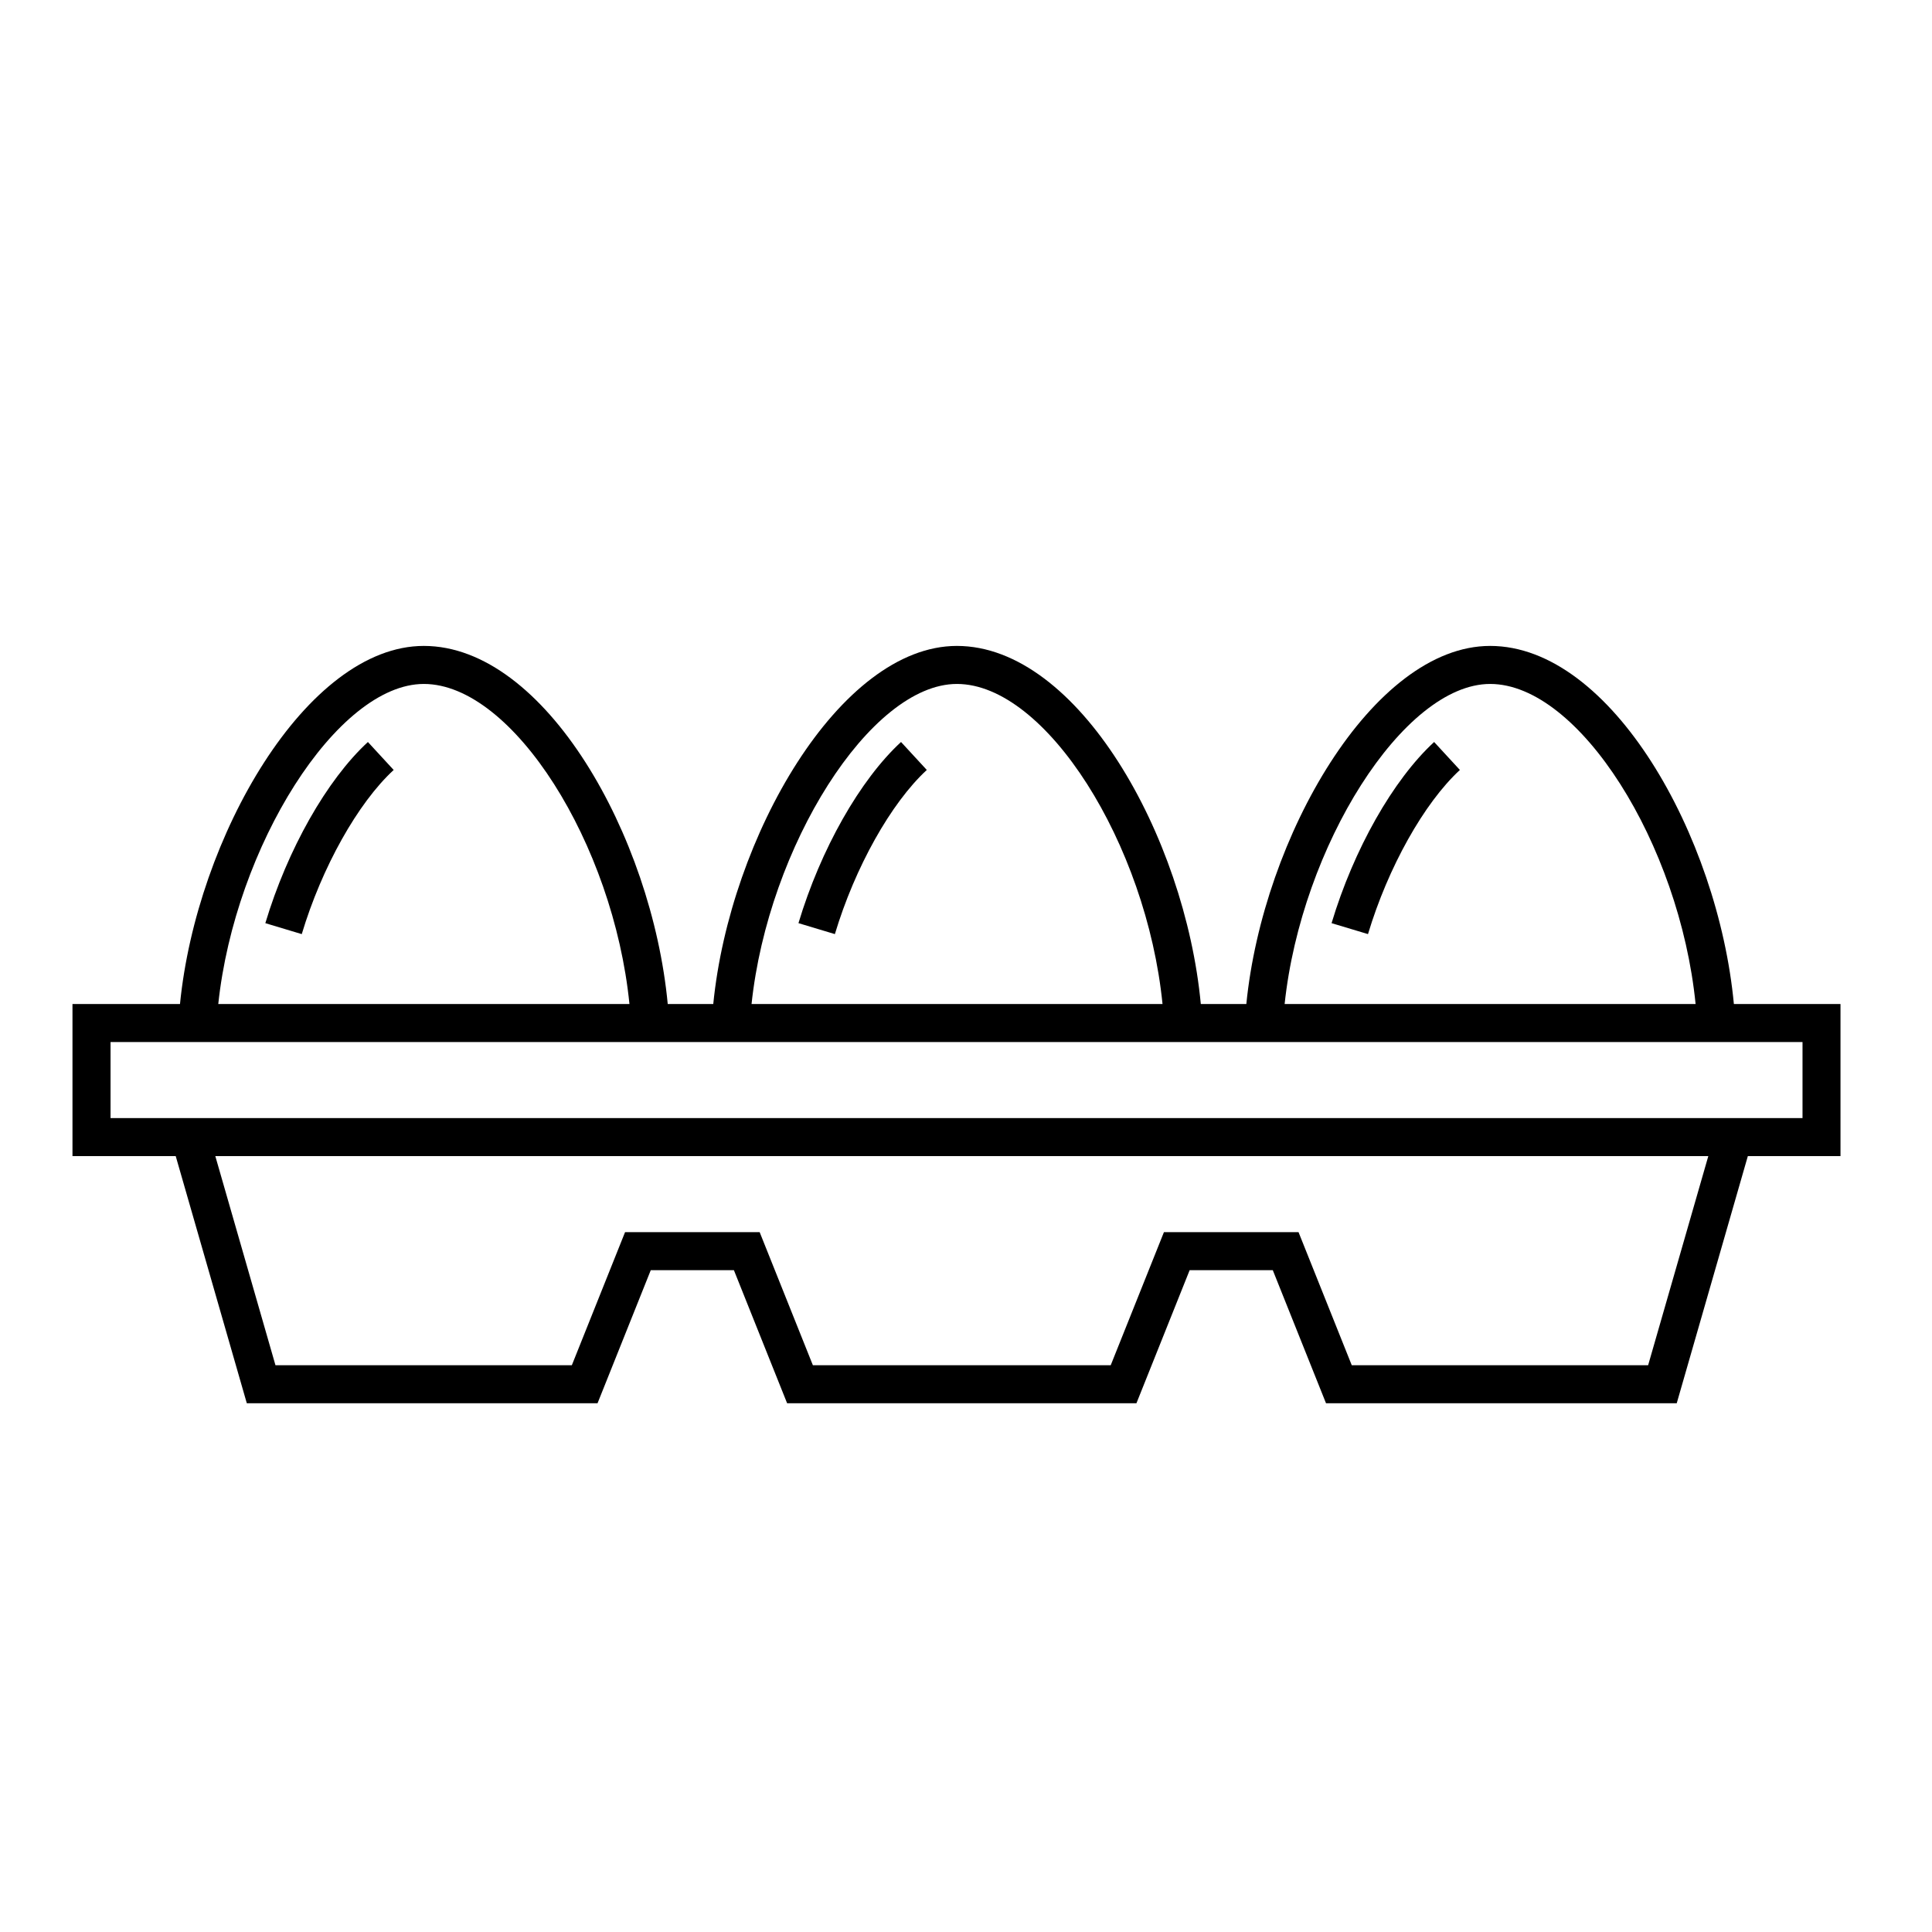
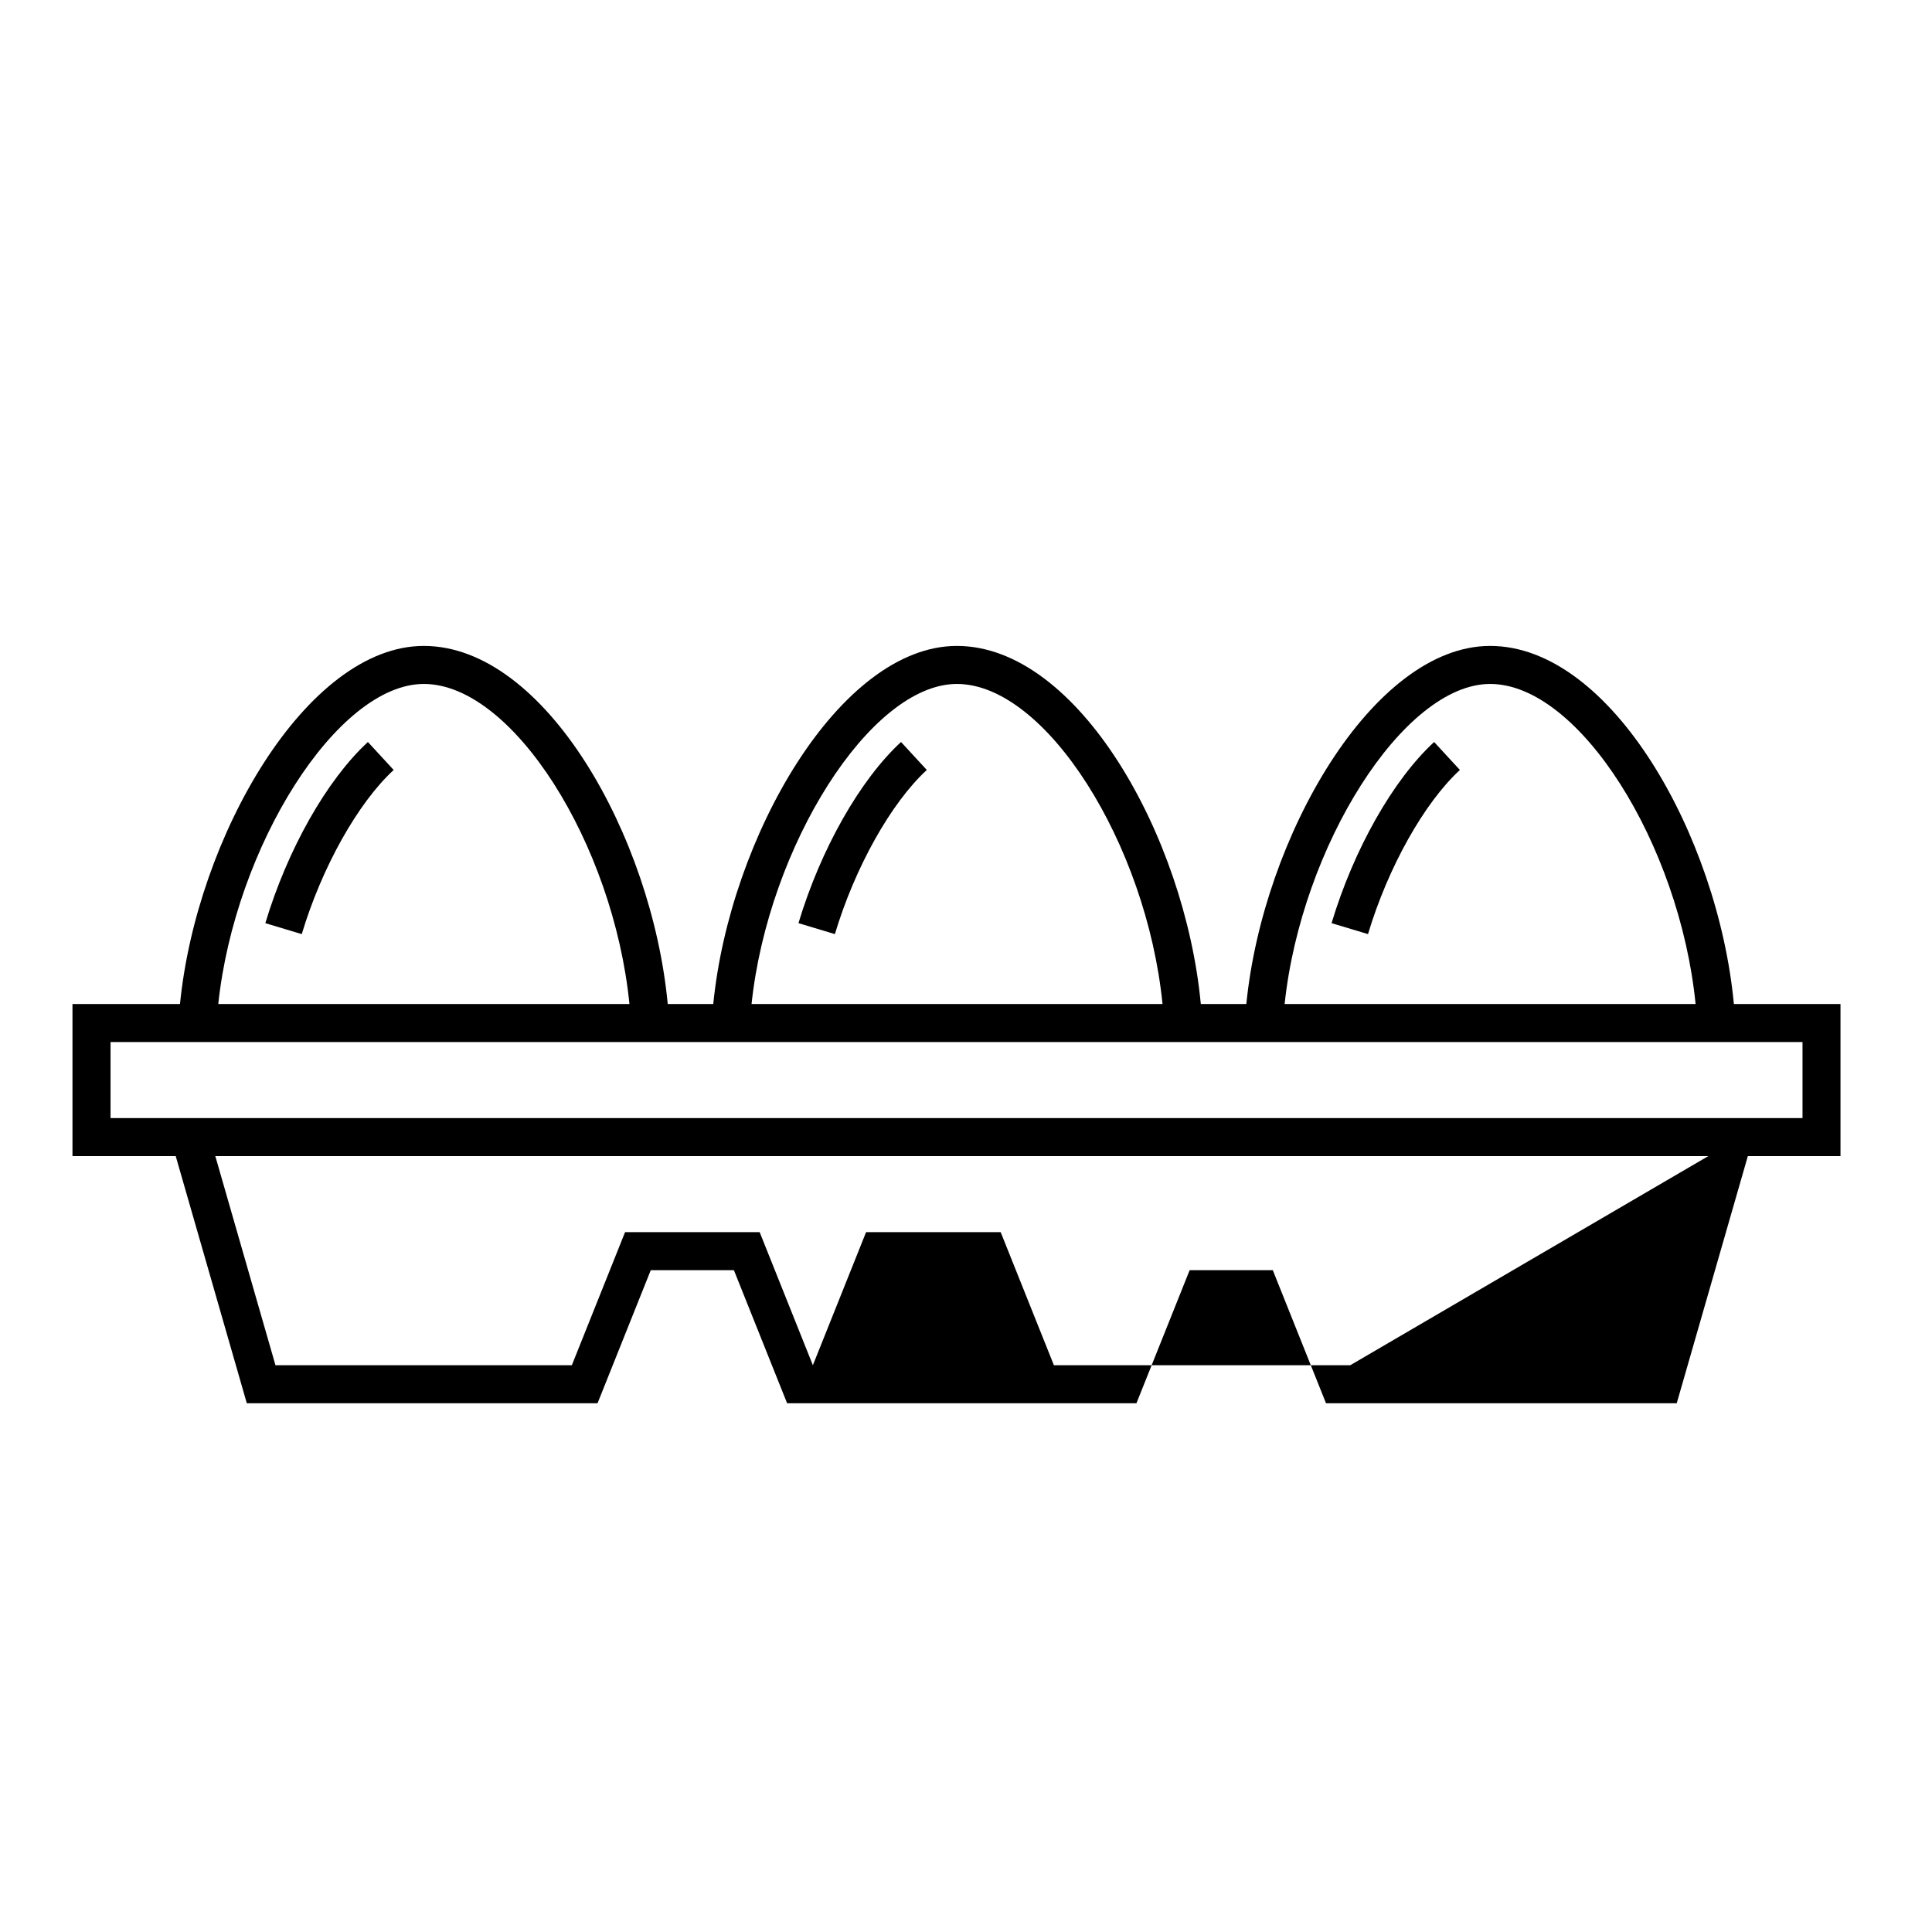
<svg xmlns="http://www.w3.org/2000/svg" fill="#000000" width="800px" height="800px" version="1.1" viewBox="144 144 512 512">
-   <path d="m241.5 340.64 6.828 7.41c-9.492 8.742-19.051 25.816-24.359 43.5l-9.652-2.902c5.883-19.59 16.301-37.984 27.184-48.008zm114.1 48.004 9.652 2.902c5.309-17.684 14.867-34.754 24.359-43.5l-6.828-7.41c-10.883 10.027-21.305 28.422-27.184 48.008zm141.28 0 9.652 2.902c5.309-17.684 14.867-34.754 24.355-43.5l-6.828-7.41c-10.883 10.035-21.301 28.43-27.18 48.008zm134.87 61.734h-24.555l-18.844 65.496h-92.945l-14.105-35.266h-22.031l-14.102 35.266h-92.574l-14.102-35.266h-22.031l-14.105 35.266h-92.949l-18.84-65.496h-27.359v-40.305h28.492c4.387-44.211 33.535-94.898 64.617-94.898 32.145 0 60.445 50.453 64.641 94.898h12.066c4.383-44.211 33.5-94.898 64.559-94.898 32.148 0 60.453 50.453 64.645 94.898h12.066c4.387-44.211 33.523-94.898 64.613-94.898 32.121 0 60.402 50.453 64.59 94.898h28.254zm-147.31-40.305h108.91c-4.238-42.375-30.867-84.82-54.445-84.82-22.996 0-50.059 43.141-54.465 84.82zm-141.27 0h108.91c-4.242-42.375-30.895-84.82-54.496-84.82-22.969 0-50.004 43.141-54.414 84.82zm-141.32 0h108.96c-4.242-42.375-30.895-84.82-54.492-84.82-22.992 0-50.059 43.141-54.473 84.82zm394.87 40.305h-395.66l15.941 55.418h78.543l14.105-35.266h35.668l14.102 35.266h78.934l14.102-35.266h35.668l14.105 35.266h78.543zm24.965-30.227h-448.39v20.152h448.39z" />
+   <path d="m241.5 340.64 6.828 7.41c-9.492 8.742-19.051 25.816-24.359 43.5l-9.652-2.902c5.883-19.59 16.301-37.984 27.184-48.008zm114.1 48.004 9.652 2.902c5.309-17.684 14.867-34.754 24.359-43.5l-6.828-7.41c-10.883 10.027-21.305 28.422-27.184 48.008zm141.28 0 9.652 2.902c5.309-17.684 14.867-34.754 24.355-43.5l-6.828-7.41c-10.883 10.035-21.301 28.43-27.18 48.008zm134.87 61.734h-24.555l-18.844 65.496h-92.945l-14.105-35.266h-22.031l-14.102 35.266h-92.574l-14.102-35.266h-22.031l-14.105 35.266h-92.949l-18.84-65.496h-27.359v-40.305h28.492c4.387-44.211 33.535-94.898 64.617-94.898 32.145 0 60.445 50.453 64.641 94.898h12.066c4.383-44.211 33.5-94.898 64.559-94.898 32.148 0 60.453 50.453 64.645 94.898h12.066c4.387-44.211 33.523-94.898 64.613-94.898 32.121 0 60.402 50.453 64.59 94.898h28.254zm-147.31-40.305h108.91c-4.238-42.375-30.867-84.82-54.445-84.82-22.996 0-50.059 43.141-54.465 84.82zm-141.27 0h108.91c-4.242-42.375-30.895-84.82-54.496-84.82-22.969 0-50.004 43.141-54.414 84.82zm-141.32 0h108.96c-4.242-42.375-30.895-84.82-54.492-84.82-22.992 0-50.059 43.141-54.473 84.82zm394.87 40.305h-395.66l15.941 55.418h78.543l14.105-35.266h35.668l14.102 35.266l14.102-35.266h35.668l14.105 35.266h78.543zm24.965-30.227h-448.39v20.152h448.39z" />
</svg>